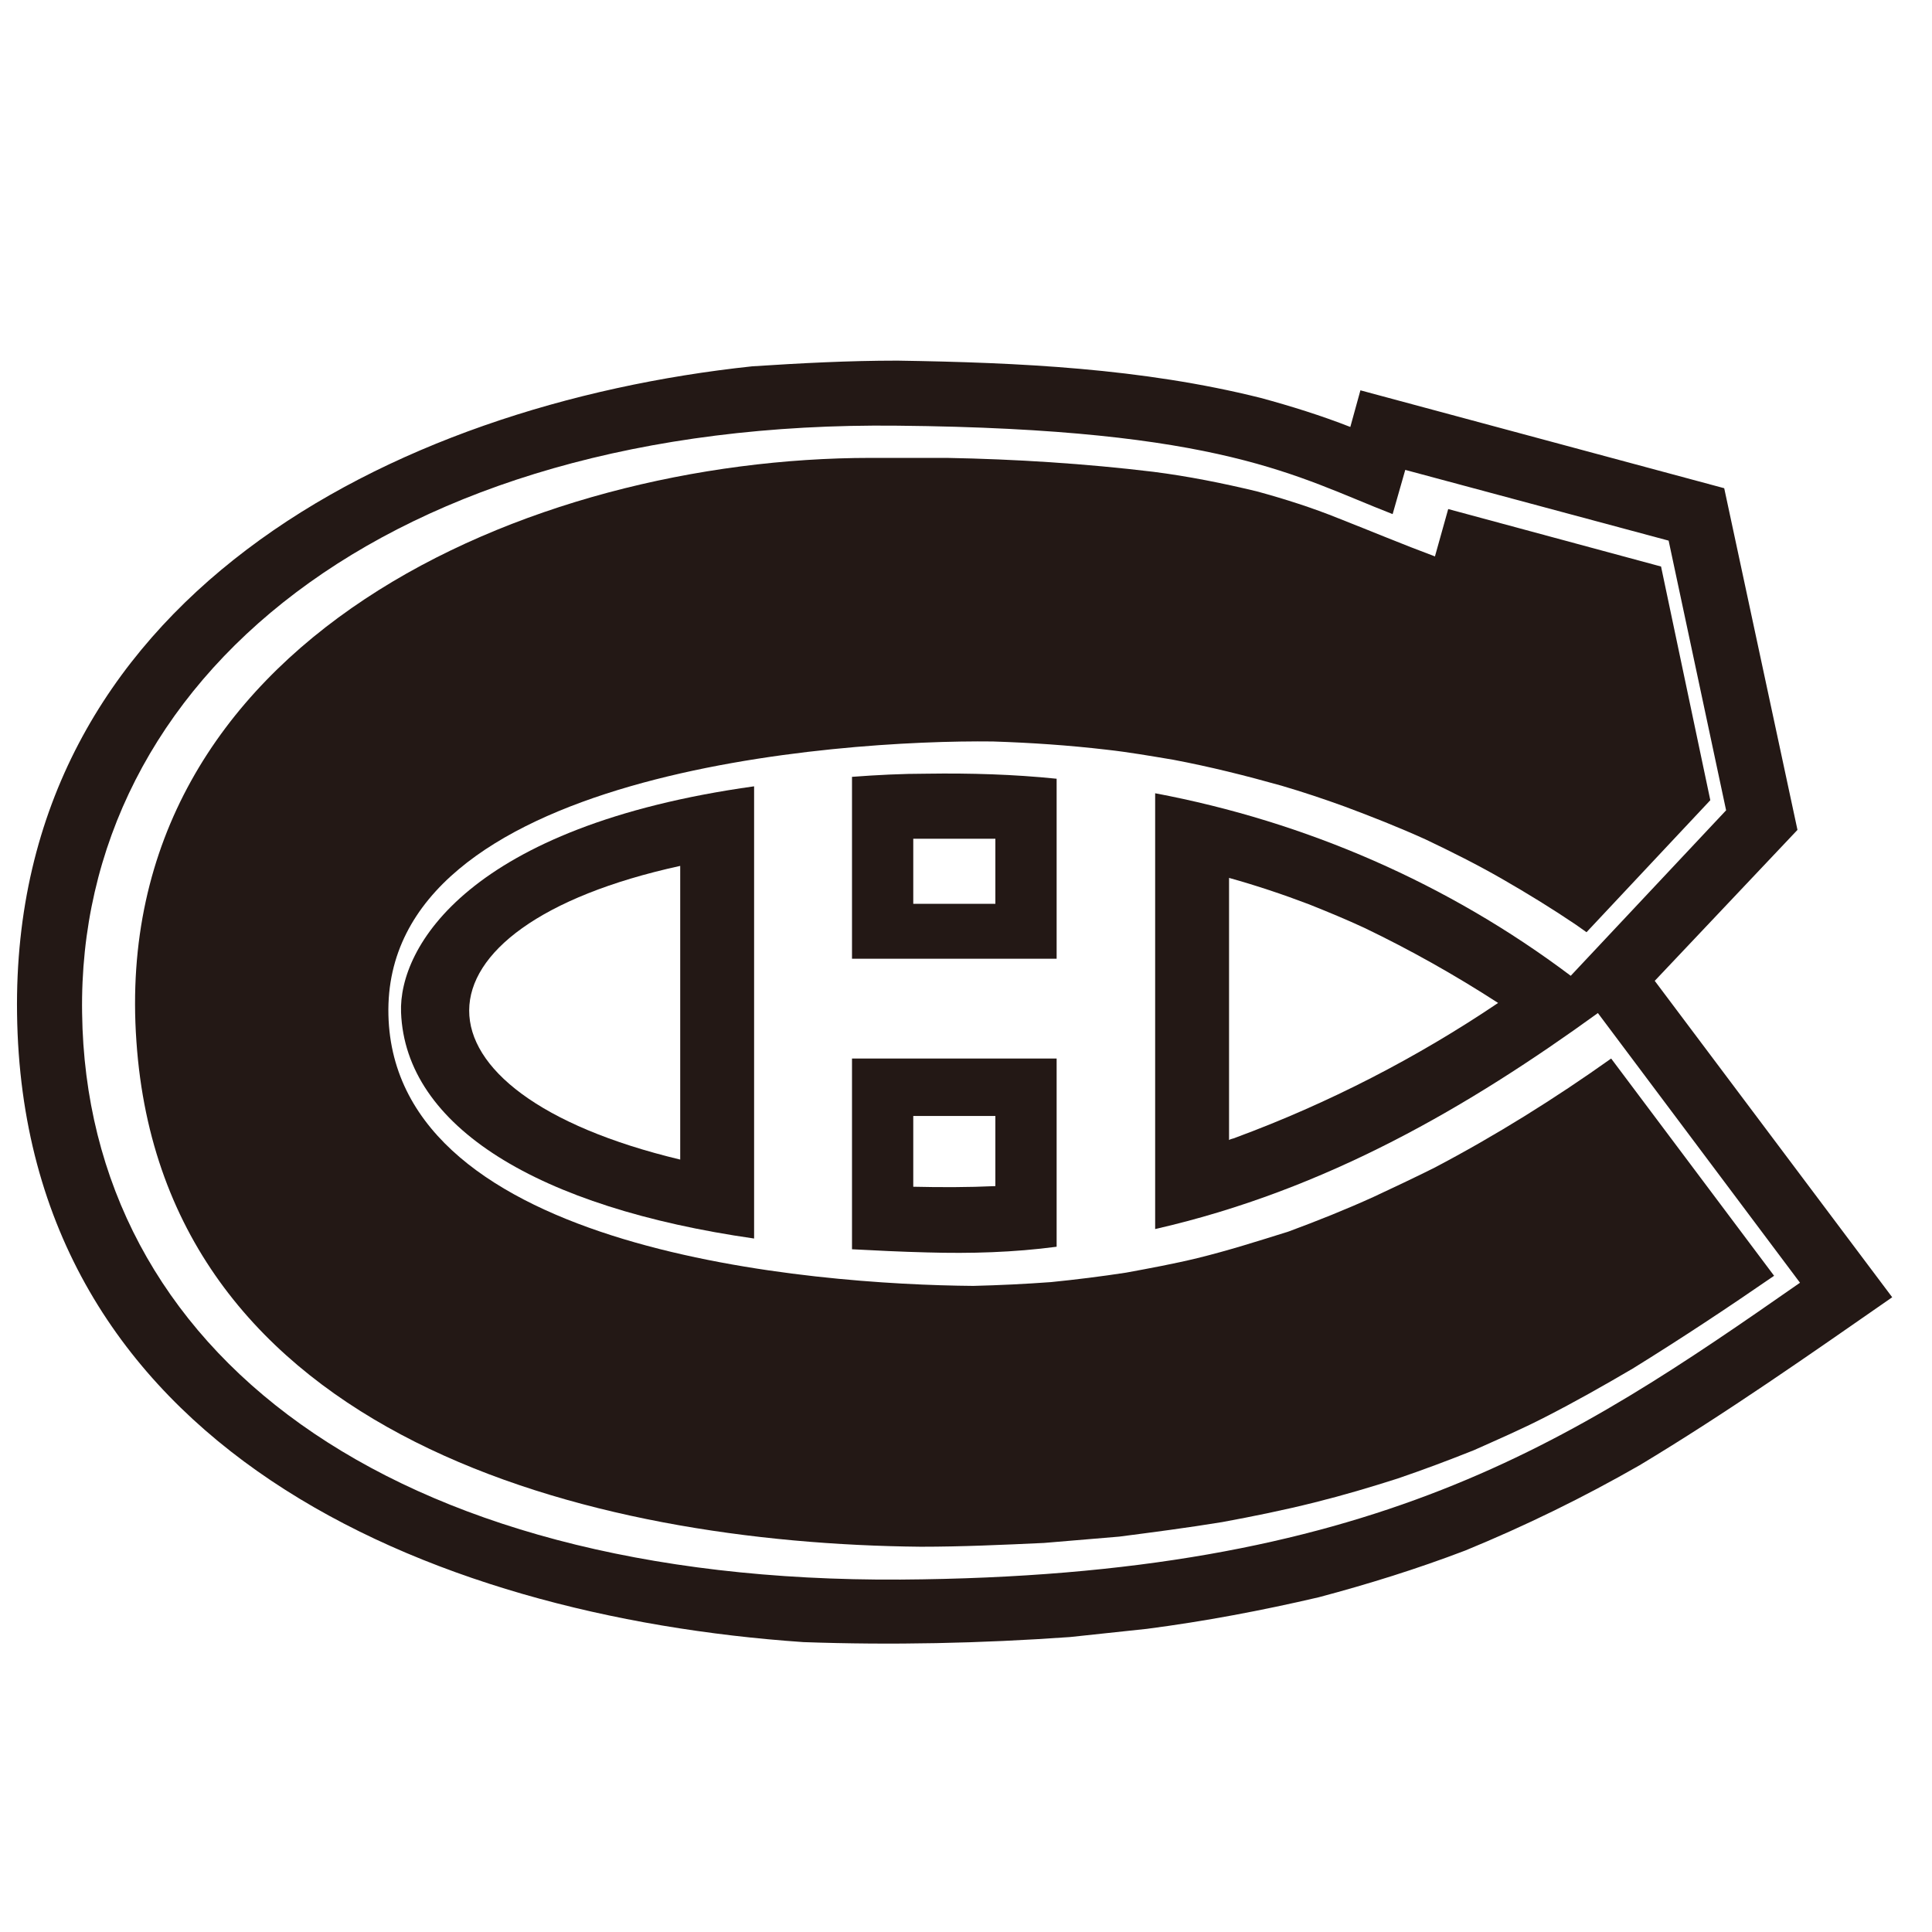
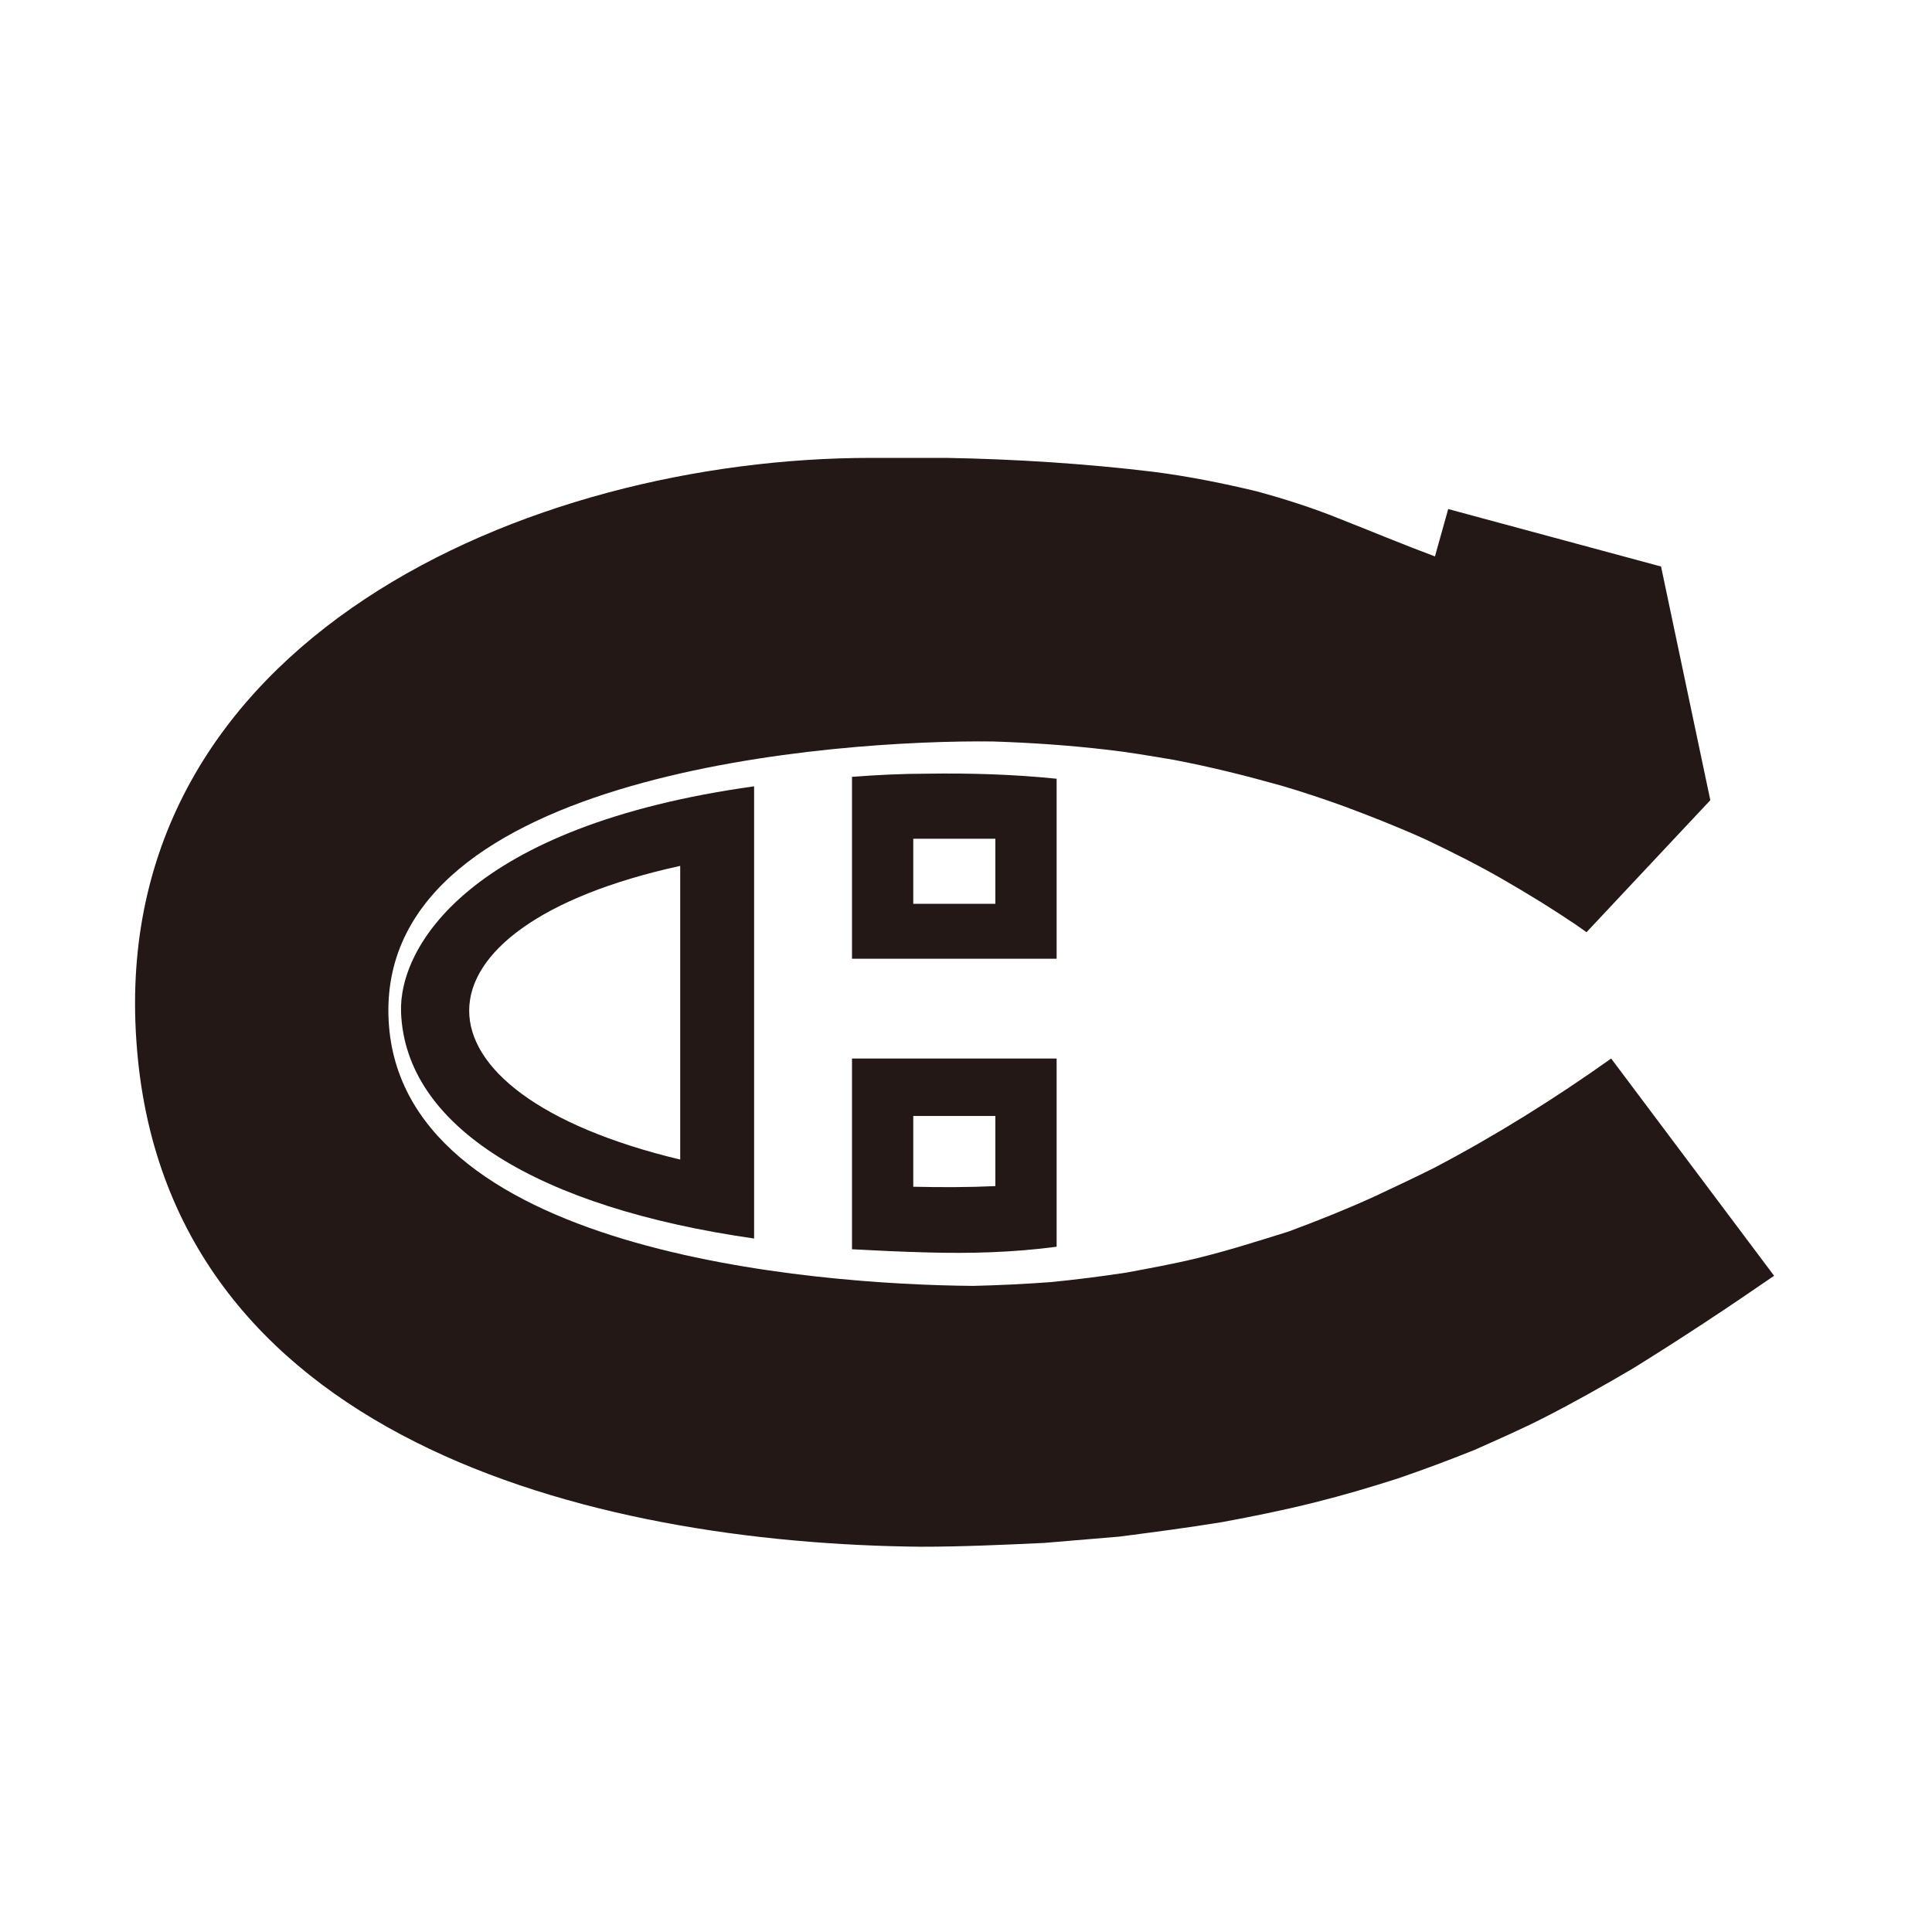
<svg xmlns="http://www.w3.org/2000/svg" id="Calque_1" version="1.1" viewBox="0 0 305.9 305.9">
  <defs>
    <style>
      .st0 {
        fill: #231815;
        fill-rule: evenodd;
      }
    </style>
  </defs>
-   <path class="st0" d="M262,155.3l22.6-23.9-11.6-54.1-57.6-15.5-1.6,5.8c-4.6-1.8-9.4-3.3-14.2-4.6-18.8-4.7-38.3-5.6-57.5-5.9-7.8,0-15.3.4-23,.9C61.8,64.1,1.8,95.1,2.7,160.5c.9,68.6,64.9,95.4,124.5,99.5,14,.5,28.1.2,42.2-.8l12.2-1.3c9.2-1.2,18.2-2.9,27.2-5,7.9-2.1,15.6-4.5,23.2-7.4,9.5-3.9,18.7-8.4,27.6-13.5,13.8-8.3,26.9-17.5,40-26.6l-37.6-50.1ZM142.6,250.1c-81.2.5-128.9-36.2-129.6-89.7-.8-52.7,48.1-93.9,129.1-93,51.6.5,63.2,8.1,78.4,14l2-7,41.7,11.2,9.1,42.7-24.6,26.2c-19.4-14.6-41.9-24.4-65.8-28.9v69c27.2-6.2,49.8-19.5,70.1-34.2l32,42.7c-36.3,25.3-67.6,46.5-142.4,47ZM237.2,158.8c-12.9,8.7-26.9,15.9-41.5,21.3-.4.2-.8.2-1.1.4v-41.5c4.3,1.2,8.5,2.6,12.7,4.2,3,1.2,5.9,2.4,8.7,3.7,7.3,3.5,14.4,7.5,21.2,11.9Z" />
  <path class="st0" d="M63.5,160.3c.7,18.1,21.7,30.9,55.9,35.8v-71.6c-45.2,6.3-56.3,25.5-55.9,35.8ZM107.7,137.1v46.5c-44.7-10.7-44.4-36.8,0-46.5Z" />
  <path class="st0" d="M167.3,123.3c-6.8-.7-13.7-.9-20.5-.8-4,0-7.9.2-11.9.5v28.8h32.4v-28.5ZM157.6,143.1h-13v-10.3c4.3,0,8.7,0,13,0v10.2Z" />
  <path class="st0" d="M134.9,197.8c3.8.2,7.8.4,11.9.5,6.9.2,13.7,0,20.5-.9v-29.8h-32.4v30.2ZM144.6,176.7h13v11.1c-4.3.2-8.7.2-13,.1v-11.2Z" />
  <path class="st0" d="M255.1,167.6c-9,6.4-18.3,12.2-28,17.3-3.2,1.6-6.4,3.1-9.6,4.6-4.4,2-8.9,3.8-13.5,5.5-4.8,1.5-9.5,3-14.4,4.2-3.7.9-7.5,1.6-11.3,2.3-3.9.6-7.9,1.1-11.9,1.5-4.1.3-8.2.5-12.3.6-25.2-.2-91.7-5.3-92.6-42.9-.9-38.5,71.1-43.6,95.7-43.3,6.1.2,12,.6,18,1.3,3.6.4,7,1,10.6,1.6,5.8,1.1,11.4,2.5,17.1,4.1,3.4,1,6.7,2.1,10,3.3,4.3,1.6,8.6,3.3,12.8,5.2,4.2,2,8.2,4,12.2,6.3s7.9,4.7,11.6,7.2l1.7,1.2,19.6-20.9-7.8-37-33.7-9.1-2.1,7.5c-5.1-1.9-10.1-4-15.2-6-4.2-1.7-8.6-3.1-13-4.3-5.4-1.3-10.9-2.4-16.4-3.1-10.8-1.3-21.8-2-32.7-2.2h-12c-54.1,0-120.8,28.8-116.3,92.4,4.3,62.9,72,79.5,124.2,80,6.5,0,13-.3,19.5-.6l11.9-1c5.4-.7,10.8-1.4,16.3-2.3,4.9-.9,9.8-1.9,14.6-3.1s8.8-2.4,13.2-3.8c4.1-1.4,8.1-2.9,12.1-4.5,3.8-1.7,7.5-3.3,11.2-5.2,4.7-2.4,9.3-5,13.9-7.7,7.6-4.7,15-9.6,22.4-14.7l-25.8-34.4Z" />
</svg>